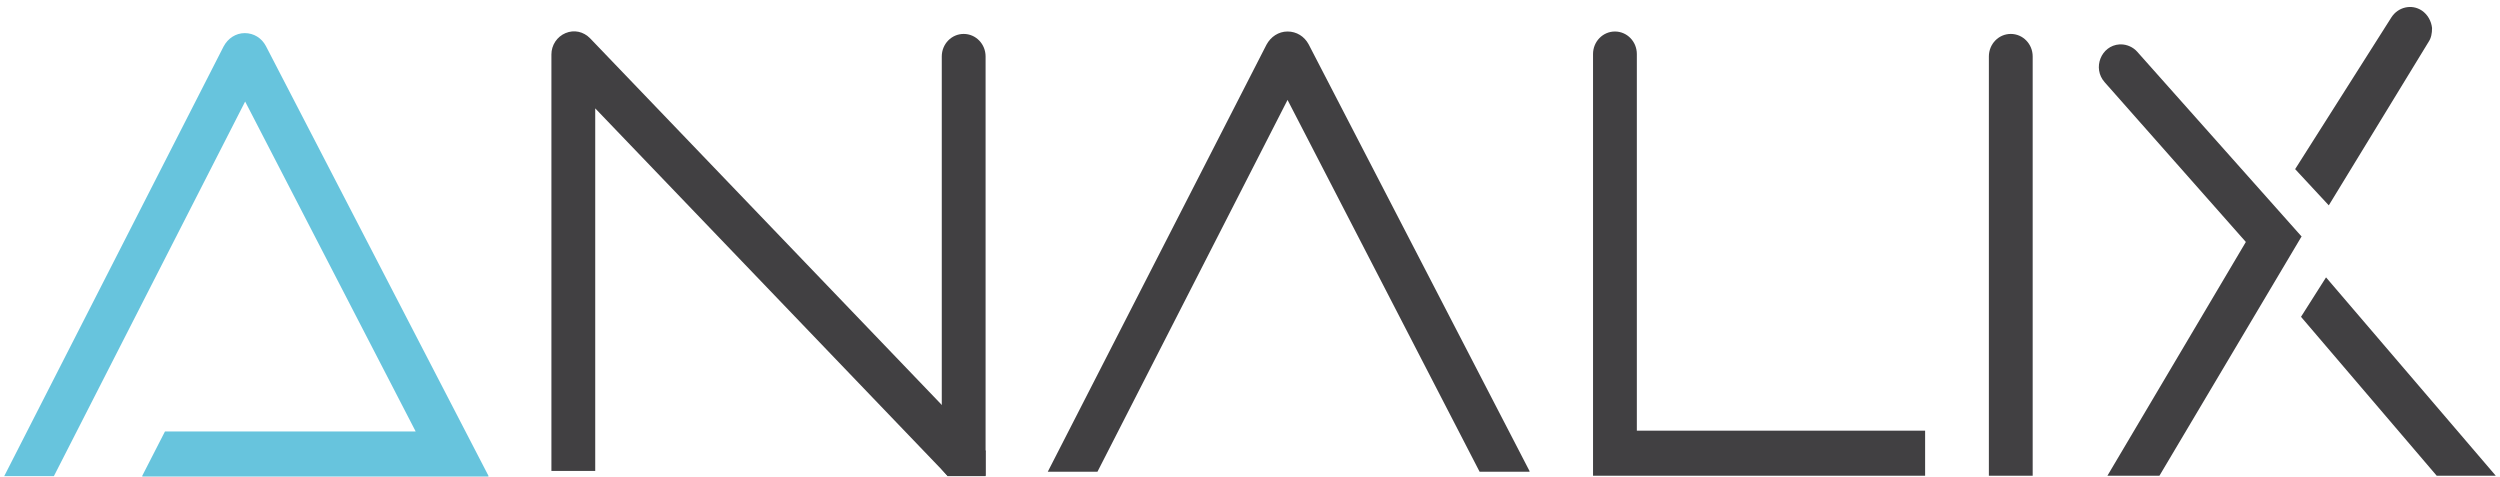
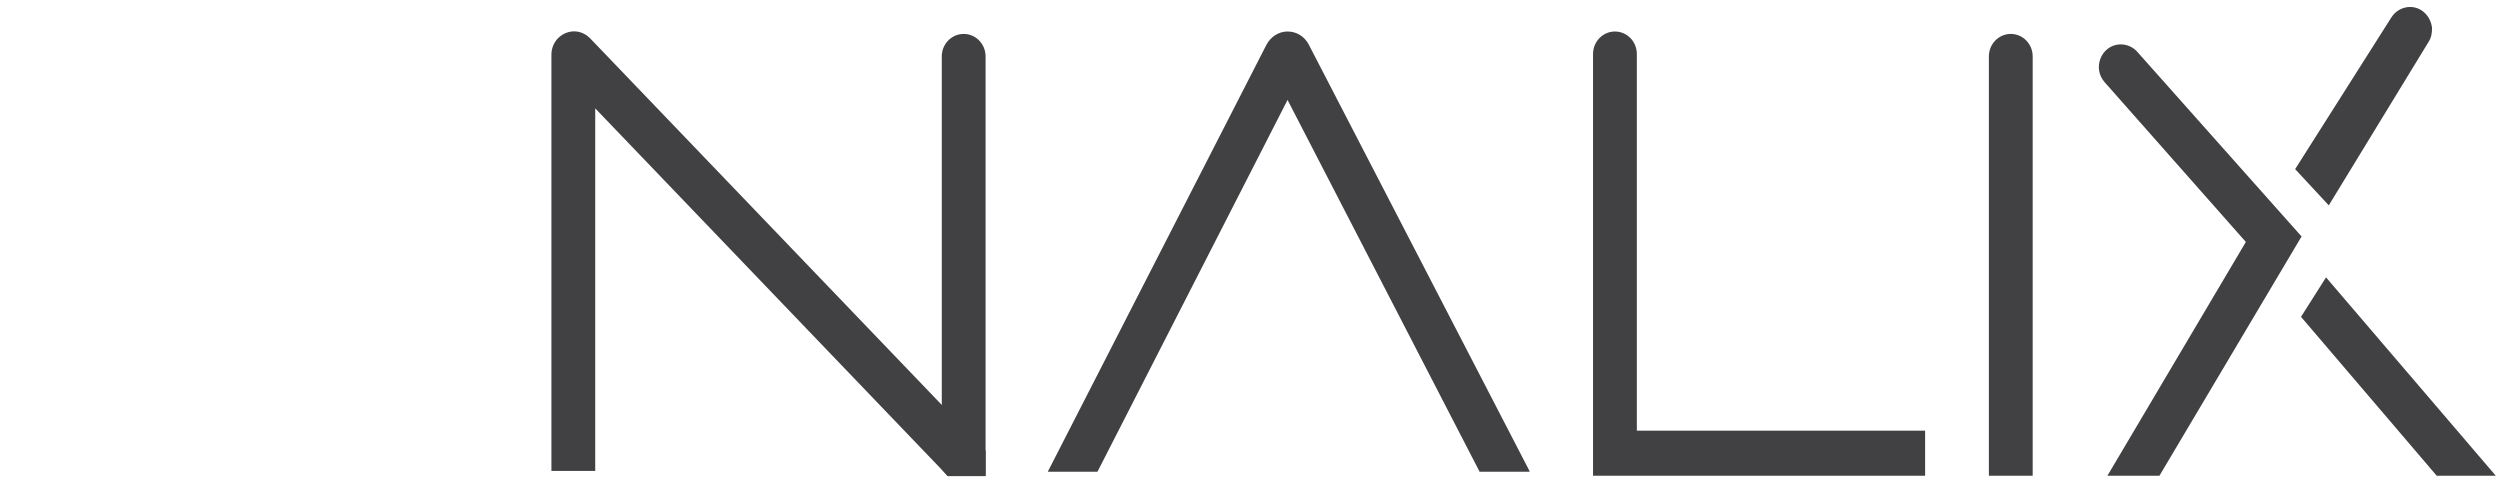
<svg xmlns="http://www.w3.org/2000/svg" width="320" height="61" viewBox="0 0 320 61" fill="none">
-   <path d="M21.115 55.231H53.208L31.379 12.996L6.896 60.948H0.538L28.625 5.939C29.176 4.909 30.177 4.239 31.329 4.239C32.48 4.239 33.482 4.858 34.032 5.888L62.52 60.897V61H18.211V60.897L21.115 55.231V55.231Z" fill="#67C4DD" />
  <path d="M195.747 60.382H189.389L164.806 12.79L140.474 60.382H134.115L162.103 5.733C162.653 4.703 163.655 4.033 164.806 4.033C165.958 4.033 166.959 4.652 167.51 5.682L195.798 60.33L195.747 60.382Z" fill="#414042" />
  <path d="M246.415 60.897H203.908V6.918C203.908 5.321 205.16 4.033 206.712 4.033C208.264 4.033 209.516 5.321 209.516 6.918V55.128H246.415V60.897V60.897Z" fill="#414042" />
  <path d="M260.183 60.897H254.576V7.227C254.576 5.63 255.828 4.343 257.38 4.343C258.932 4.343 260.183 5.63 260.183 7.227V60.897V60.897Z" fill="#414042" />
  <path d="M126.155 7.227V60.897H121.298L120.547 60.073V7.227C120.547 5.63 121.799 4.343 123.351 4.343C124.903 4.343 126.155 5.63 126.155 7.227Z" fill="#414042" />
  <path d="M294.579 30.302L276.405 60.897H269.746L287.469 30.971L269.395 10.523C267.793 8.721 268.945 5.836 271.298 5.682C271.398 5.682 271.448 5.682 271.498 5.682C272.249 5.682 273.05 6.042 273.551 6.609L294.629 30.302H294.579Z" fill="#414042" />
  <path d="M311.301 3.621C311.301 4.239 311.201 4.857 310.851 5.372L298.084 26.284L293.778 21.648L306.094 2.231C306.946 0.891 308.698 0.479 310 1.355C310.751 1.87 311.201 2.694 311.301 3.57V3.621Z" fill="#414042" />
-   <path d="M319.462 60.897H311.902L294.529 40.552L297.733 35.504L319.462 60.897Z" fill="#414042" />
+   <path d="M319.462 60.897H311.902L294.529 40.552L297.733 35.504Z" fill="#414042" />
  <path d="M126.155 57.755V60.948H121.299L120.548 60.124L76.189 13.871V60.279H70.581V6.969C70.581 5.784 71.282 4.703 72.383 4.239C73.485 3.776 74.686 4.033 75.538 4.909L120.598 51.883L126.205 57.755H126.155Z" fill="#414042" />
</svg>